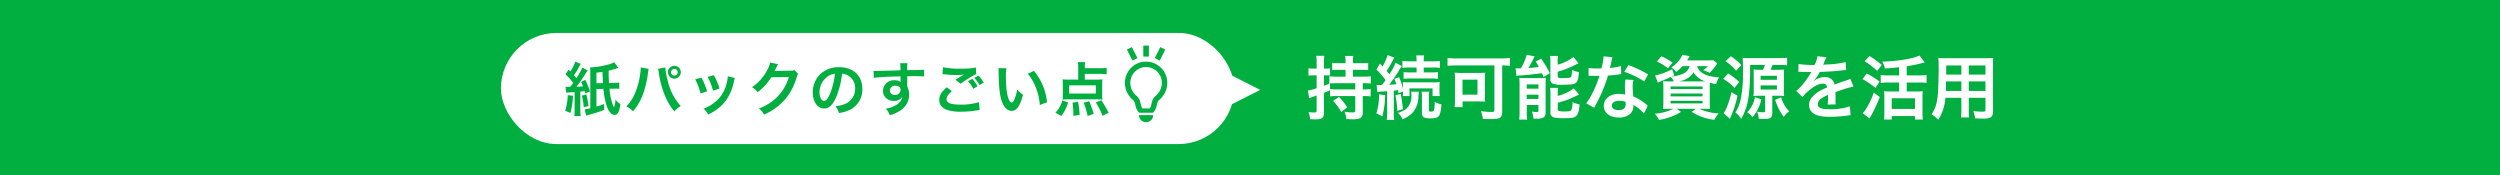
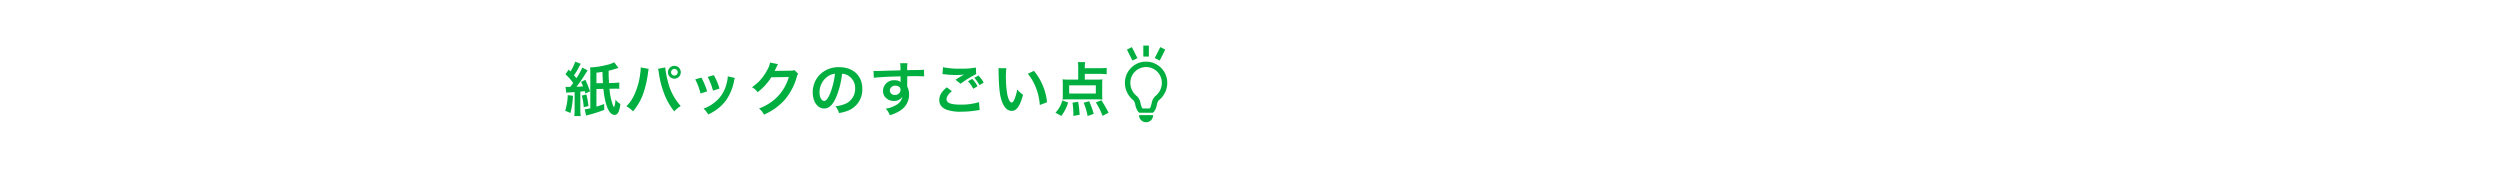
<svg xmlns="http://www.w3.org/2000/svg" width="900" height="63" viewBox="0 0 900 63">
  <defs>
    <clipPath id="clip-path">
      <rect id="長方形_3337" data-name="長方形 3337" width="15.249" height="21.806" fill="#00af3f" />
    </clipPath>
  </defs>
  <g id="recycle_sstitle12_pc" transform="translate(-1858 -3069.573)">
-     <rect id="長方形_575" data-name="長方形 575" width="900" height="63" transform="translate(1858 3069.573)" fill="#00af3f" />
    <path id="パス_17807" data-name="パス 17807" d="M20.925-11.05a25.885,25.885,0,0,1,2.9.125V-13.55A21.287,21.287,0,0,1,21-13.4H17.375v-2.475H20.35a17.373,17.373,0,0,1,2.525.125V-18.4a17.191,17.191,0,0,1-2.55.15h-2.95v-.775a8.533,8.533,0,0,1,.15-1.85h-2.95A11.174,11.174,0,0,1,14.725-19v.75H12.45a16.591,16.591,0,0,1-2.525-.15v2.65a17.373,17.373,0,0,1,2.525-.125h2.275V-13.4H11.7a26.477,26.477,0,0,1-2.8-.125v2.6l.125-.025c-.975.425-1.225.525-2.075.825v-3.75h.825A11.7,11.7,0,0,1,9.15-13.8v-2.6a7.651,7.651,0,0,1-1.4.1h-.8v-2.1a14.058,14.058,0,0,1,.15-2.5H4.175a14.363,14.363,0,0,1,.15,2.525V-16.3h-1.1a8.669,8.669,0,0,1-1.85-.15v2.675a14.1,14.1,0,0,1,1.825-.1H4.325V-9.25A14.954,14.954,0,0,1,1.2-8.425L1.6-5.65c.275-.1.725-.275.975-.35.45-.15.45-.15,1.75-.625V-1.25c0,.6-.175.75-.825.75-.55,0-1.175-.05-2.1-.125a8.8,8.8,0,0,1,.575,2.55c.825.025,1.2.05,1.65.05C6.3,1.975,6.95,1.5,6.95-.475v-7.1c.75-.3,1.025-.4,2.175-.925v2.2a22.744,22.744,0,0,1,2.8-.125h6.3V-1.2c0,.55-.225.675-1.075.675A18.123,18.123,0,0,1,14.325-.8a8.605,8.605,0,0,1,.725,2.65c1.325.075,1.75.1,2.3.1,1.625,0,2.4-.175,2.95-.65a2.192,2.192,0,0,0,.625-1.725v-6h.4a17.375,17.375,0,0,1,2.45.15V-8.95a17.517,17.517,0,0,1-2.45.125h-.4Zm-2.7,0v2.225h-6.3A21.355,21.355,0,0,1,9.15-8.95v-2.025c.5-.025,1.75-.075,2.55-.075Zm-8,6.375A16.779,16.779,0,0,1,13.15-.7l2.175-1.625A21.447,21.447,0,0,0,12.375-6.1Zm15.95-3.2a10.92,10.92,0,0,1,1.575-.15q.225-.038.975-.075.338-.038.975-.075v7.7a15.794,15.794,0,0,1-.15,2.625h2.7A14.763,14.763,0,0,1,32.1-.475v-7.9c.75-.075.95-.1,1.5-.175.075.35.125.55.2,1.075l1.625-.575a9.5,9.5,0,0,1-.1,1.625H37.75v-2.75h8.3v2.75h2.6a11.12,11.12,0,0,1-.1-1.775V-9.7a17.209,17.209,0,0,1,.075-1.775,14.767,14.767,0,0,1-2.4.125h-8.65a20.828,20.828,0,0,1-2.25-.075,10.13,10.13,0,0,1,.1,1.8v.6A23.613,23.613,0,0,0,34-13.2l-1.7.6a17.826,17.826,0,0,1,.725,1.925c-.75.075-1.175.125-2.575.2,1-1.325,2.55-3.55,3.35-4.825A17.377,17.377,0,0,1,35-17.2l-2.25-1.225a19.957,19.957,0,0,1-2.25,4.15c-.375-.45-.5-.6-.975-1.175a33.7,33.7,0,0,0,2.225-3.875,6.285,6.285,0,0,1,.525-.925l-2.4-.925A17.936,17.936,0,0,1,28.05-17.1l-.95-1.025L25.85-15.95a28.348,28.348,0,0,1,3.275,3.775c-.575.825-.575.825-1.3,1.8h-.9a6.226,6.226,0,0,1-1.025-.05ZM40.3-16.7v1.775H38.175a17.333,17.333,0,0,1-2.55-.125v2.425a16.755,16.755,0,0,1,2.525-.125h7.3a20.637,20.637,0,0,1,2.525.125V-15.05a17.541,17.541,0,0,1-2.55.125h-2.55V-16.7H46a18.165,18.165,0,0,1,2.7.125v-2.5a19.961,19.961,0,0,1-2.775.15h-3.05v-.225a9.715,9.715,0,0,1,.15-1.9H40.15a10.162,10.162,0,0,1,.15,1.875v.25H37.975a19.96,19.96,0,0,1-2.775-.15v2.5a18.552,18.552,0,0,1,2.725-.125ZM26.8-7.05A21.7,21.7,0,0,1,25.825-.2L27.975.875a31.839,31.839,0,0,0,1-7.6Zm5.875.35a30.648,30.648,0,0,1,.675,5.6l2.025-.6a46.5,46.5,0,0,0-.8-5.475ZM42.1-8a8.626,8.626,0,0,1,.125,1.775v5.75c0,1.65.65,2.075,3.075,2.075,2.05,0,2.85-.325,3.3-1.3a11.752,11.752,0,0,0,.625-3.75,7.2,7.2,0,0,1-2.375-.875c-.05,2-.175,2.95-.425,3.25a1.4,1.4,0,0,1-.95.25c-.6,0-.75-.1-.75-.525V-6.225A8.868,8.868,0,0,1,44.875-8ZM38.375-8a8.6,8.6,0,0,1,.075,1.15A6.573,6.573,0,0,1,37.2-2.475c-.825.95-1.6,1.425-3.65,2.15a5.6,5.6,0,0,1,1.7,2.3C37.525.85,38.35.25,39.275-.95a9.052,9.052,0,0,0,1.7-5.25c.075-1.325.075-1.325.125-1.8Zm29.95-9.45V-1.475c0,.65-.2.775-1.125.775a33.022,33.022,0,0,1-3.75-.275,9.633,9.633,0,0,1,.7,2.775c1.1.05,2.025.075,2.75.075,3.55,0,4.225-.425,4.225-2.775V-17.45a27.774,27.774,0,0,1,2.8.15v-2.825a28.442,28.442,0,0,1-3.075.15H54.475a26.53,26.53,0,0,1-3.025-.15V-17.3a30.163,30.163,0,0,1,3.075-.15ZM64.9-12.725a12.211,12.211,0,0,1,.125-2.125,21.828,21.828,0,0,1-2.4.1h-6.3A19.831,19.831,0,0,1,54-14.85a15.312,15.312,0,0,1,.125,2.3v7.875a17.585,17.585,0,0,1-.15,2.25H56.85V-4.5h5.875c.1,0,.325,0,.65.025h.65c.45.025.55.025.975.075a16.883,16.883,0,0,1-.1-2.025Zm-8.075.4h5.4v5.4h-5.4Zm19.425-1.35a11.512,11.512,0,0,1,1.625-.175c1.725-.1,5.975-.55,7.575-.8.175.4.3.7.575,1.35l2.25-1.325a37.455,37.455,0,0,0-3.1-5.225l-2,.975c.55.9.7,1.125,1.15,2-1.55.2-2.15.25-3.75.35.575-.95,1.475-2.625,1.775-3.275a8,8,0,0,1,.475-.925l-2.9-.525a17.408,17.408,0,0,1-2.1,4.85H77.45a1.705,1.705,0,0,1-.3.025,11,11,0,0,1-1.2-.075ZM91.1-18.85a10.655,10.655,0,0,1,.125-2.025H88.35a12.529,12.529,0,0,1,.125,2.15V-12.5a1.5,1.5,0,0,0,.975,1.65,8.919,8.919,0,0,0,3.425.35c3.275,0,4.225-.15,4.875-.775.575-.575.8-1.425,1-3.775a9.32,9.32,0,0,1-2.5-.775c-.05,1.85-.15,2.35-.425,2.6-.325.25-.9.325-2.925.325-1.575,0-1.8-.1-1.8-.7v-1.575a35.024,35.024,0,0,0,5.775-2.2c1.225-.6,1.225-.6,1.75-.825l-1.85-2.3a12.555,12.555,0,0,1-2.9,1.75A15.928,15.928,0,0,1,91.1-17.7ZM91.125-7.3a10.3,10.3,0,0,1,.125-2.075H88.375A12.269,12.269,0,0,1,88.5-7.15V-.575a1.622,1.622,0,0,0,.775,1.625c.65.4,1.45.5,3.9.5,3.15,0,4.025-.175,4.7-.925.65-.725.925-1.675,1.1-4.025a10.194,10.194,0,0,1-2.55-.85,7.4,7.4,0,0,1-.4,2.875c-.225.375-.85.5-2.5.5A7.516,7.516,0,0,1,91.75-1c-.475-.1-.625-.25-.625-.675v-2.35a36.037,36.037,0,0,0,3.725-1.15c.775-.3,3.225-1.4,3.95-1.8l-1.9-2.2a16.514,16.514,0,0,1-5.775,2.7ZM77.375-.675A20.989,20.989,0,0,1,77.25,2.05H80.1a21.829,21.829,0,0,1-.125-2.775V-3.2h4.2v2.075c-.05.375-.15.45-.675.45A8.828,8.828,0,0,1,81.825-.85a10.181,10.181,0,0,1,.55,2.55c.45.025.825.025,1.05.025A5.071,5.071,0,0,0,86.05,1.25c.5-.3.7-.875.7-1.95v-9.95c0-1.25.025-1.65.075-2.35a18.2,18.2,0,0,1-2.25.1h-5.5a17.743,17.743,0,0,1-1.8-.075,21.966,21.966,0,0,1,.1,2.3Zm2.575-9.95h4.225v1.55H79.95Zm0,3.7h4.225v1.55H79.95Zm27.675-13.8a25.54,25.54,0,0,1-.75,4.35c-.55.025-.975.025-1.275.025a17.358,17.358,0,0,1-3.375-.225v2.85l1.325.025c.525.025.675.025,1,.025.3,0,.45,0,1.575-.025a38.461,38.461,0,0,1-2.35,5.9,22.756,22.756,0,0,1-2.425,4l2.875,1.6c.15-.3.15-.3.475-.9.95-1.75,1.175-2.2,1.75-3.425a47.987,47.987,0,0,0,2.75-7.25c1.55-.125,3.075-.3,3.975-.45a4.875,4.875,0,0,1,.8-.125l-.075-2.875a21.443,21.443,0,0,1-4,.7c.275-1.1.4-1.6.525-2.2a12.516,12.516,0,0,1,.4-1.675Zm16,6.5a39.464,39.464,0,0,0-7.05-3.35l-1.5,2.425a30.6,30.6,0,0,1,7.2,3.5Zm-.1,11.275a4.475,4.475,0,0,1-.375-.35,9.218,9.218,0,0,0-.875-.675,15.619,15.619,0,0,0-3.95-2.3A26.544,26.544,0,0,1,118.1-9.7a8.333,8.333,0,0,1,.3-2.525l-2.9-.15a13.26,13.26,0,0,0-.2,2.525c0,.75.05,1.725.125,2.875A12.418,12.418,0,0,0,113.1-7.2c-3.175,0-5.4,1.775-5.4,4.3,0,2.55,2.15,4.2,5.45,4.2A5.772,5.772,0,0,0,117.3-.1a4,4,0,0,0,1.075-2.65c0-.1-.025-.275-.05-.5a15.12,15.12,0,0,1,3.825,3.1Zm-8-1.375s.05.6.05.85c0,1.4-.825,2.1-2.525,2.1-1.55,0-2.45-.6-2.45-1.625,0-1.05,1.05-1.725,2.675-1.725A6.3,6.3,0,0,1,115.525-4.325ZM138.575-17.2a4.017,4.017,0,0,1-2.625,2.85,12.6,12.6,0,0,1-3.8.9l.9-.425-.75-2.2a25.56,25.56,0,0,1-6.125,2.25l.975,2.575c.475-.225.725-.35,1.1-.5,1.85-.75,2.15-.875,3.6-1.55a6.806,6.806,0,0,1,1.05,1.6h-1.3c-1.15,0-2.025-.025-2.55-.075a23.785,23.785,0,0,1,.1,2.6V-4.25c0,1.05-.05,2.05-.1,2.5.625-.05,1.5-.075,2.65-.075h1a17.446,17.446,0,0,1-6.65,1.75,10.013,10.013,0,0,1,1.525,2.225A20.214,20.214,0,0,0,135.5-.725l-1.525-1.1H140.8l-1.45,1.1a19.1,19.1,0,0,0,8.15,2.85,12.106,12.106,0,0,1,1.55-2.3,18.5,18.5,0,0,1-6.925-1.65H143.3c1.05,0,2.075.025,2.65.075a22.255,22.255,0,0,1-.1-2.65V-9.025c0-.775,0-1.5.025-2.175a19.1,19.1,0,0,0,2.275.5,8.955,8.955,0,0,1,1.05-2.45c-4.55-.25-7.125-1.575-7.9-4.05h3.85a7.454,7.454,0,0,1-1.675,1.475,11.969,11.969,0,0,1,2.3.95,14.29,14.29,0,0,0,2.2-2.575c.325-.475.375-.575.575-.85l-1.475-1.15a13.448,13.448,0,0,1-2.075.1h-7.325a8.173,8.173,0,0,0,.525-.825,7.47,7.47,0,0,0,.425-.7L136-21.25a10.3,10.3,0,0,1-3.975,4.5A6.149,6.149,0,0,1,133.7-15.1a16.848,16.848,0,0,0,2.375-2.1Zm-3.7,5.5a9.273,9.273,0,0,0,2.8-1.025A5.819,5.819,0,0,0,140-15a7.508,7.508,0,0,0,4.25,3.3h-9.375ZM131.75-9.875h11.5v.95h-11.5Zm0,2.55h11.5V-6.3h-11.5Zm0,2.625h11.5v.925h-11.5Zm.725-13.75a23.867,23.867,0,0,0-4.05-2.3l-1.625,1.9a16.89,16.89,0,0,1,3.975,2.45Zm35.275,2.575a18.156,18.156,0,0,0,.7-1.75h2.375a28.469,28.469,0,0,1,2.875.125v-2.7c-.825.075-1.65.125-2.925.125h-10.45a19.091,19.091,0,0,1-2.65-.125,31.512,31.512,0,0,1,.125,3.25v2.8a41.276,41.276,0,0,1-1.025,9.8,15.178,15.178,0,0,1-1.7,3.85,7.461,7.461,0,0,1,2.075,2.325,22.153,22.153,0,0,0,2.725-8.4,70.439,70.439,0,0,0,.5-8.125v-2.925H165.7a10.963,10.963,0,0,1-.65,1.75H163.9a21.057,21.057,0,0,1-2.3-.1c.05.45.075,1.275.075,2.05v5.55a13.034,13.034,0,0,1-.1,1.95,17.923,17.923,0,0,1,2.1-.1h2.1V-1.15c0,.525-.1.575-.875.575-.325,0-1.25-.1-2.025-.2a6.681,6.681,0,0,1,.6,2.525c.6.05,1.55.075,2,.075,2.225,0,2.875-.475,2.875-2.125V-6.525h2.275a15.427,15.427,0,0,1,2,.1,15.864,15.864,0,0,1-.1-2.1V-14a14.378,14.378,0,0,1,.1-1.95c-.675.05-1.15.075-2.225.075Zm-3.6,2.175h5.875v1.425H164.15Zm0,3.45h5.875v1.475H164.15Zm-12.65-8.7a14.916,14.916,0,0,1,3.825,3.425l1.875-2.05a19.074,19.074,0,0,0-3.775-3.175Zm-.8,6.35a17.652,17.652,0,0,1,4.075,3.25l1.65-2.15a20.188,20.188,0,0,0-3.975-3.05Zm2.975,4.775c-.875,3.675-1.85,6.225-2.85,7.575L153.1,1.775c.35-.8.6-1.375.725-1.725a37.041,37.041,0,0,0,2-6.575ZM169.4-5.1a18.9,18.9,0,0,0,3.1,6.2,6.494,6.494,0,0,1,1.95-2,11.865,11.865,0,0,1-2.9-5.075ZM162.125-6A10.516,10.516,0,0,1,159.3-.55a5.5,5.5,0,0,1,1.925,1.75A14.23,14.23,0,0,0,164.4-5.25Zm15.625-9.125a2.762,2.762,0,0,1,.4-.025c.225,0,.225,0,.7.025.55,0,2.75.05,3.15.05,0,0,.325-.025.425-.025a1.223,1.223,0,0,0-.2.325,33.113,33.113,0,0,1-3,4.275,15.315,15.315,0,0,1-2.25,2.225l2.275,2.25A11.241,11.241,0,0,1,181.425-8.3c1.925-1.7,3.675-2.575,5.125-2.575a1.372,1.372,0,0,1,1.525,1.35C185.25-8.35,183.825-7.4,182.7-6a3.984,3.984,0,0,0-1.1,2.775A3.625,3.625,0,0,0,183.425,0C184.7.75,186.35,1.05,189,1.05A45.344,45.344,0,0,0,195.4.6a7.366,7.366,0,0,1,1.15-.1l-.25-3.225a21.721,21.721,0,0,1-7.35,1.05c-3.025,0-4.225-.525-4.225-1.825a2.632,2.632,0,0,1,1.3-2.05,15.194,15.194,0,0,1,2.4-1.3v.6a19.791,19.791,0,0,1-.15,2.9l2.9-.075A10.264,10.264,0,0,1,191.1-4.75c0-.175,0-.4.025-.825v-1c0-.35,0-.35-.025-1V-7.85q3.225-1.125,3.75-1.275a22.067,22.067,0,0,1,2.775-.675l-1.175-2.875a7.81,7.81,0,0,1-1.85.75q-.937.3-3.825,1.35a3.289,3.289,0,0,0-3.575-2.65,6.043,6.043,0,0,0-3.525,1.125c-.325.25-.325.25-.5.375l-.025-.05a12.937,12.937,0,0,0,2.3-3.325c2.525-.075,5.7-.275,7.525-.5,1.275-.15,1.275-.15,1.975-.2l-.175-2.85a33.773,33.773,0,0,1-6.55.85c-1.375.075-1.375.075-1.575.1.05-.1.1-.175.225-.45a19.1,19.1,0,0,1,1-2.25l-3.275-.35a9.9,9.9,0,0,1-1,3.1,30.21,30.21,0,0,1-5.8-.325Zm36.275,1.275H210.15A20.57,20.57,0,0,1,207.4-14v2.85a22.206,22.206,0,0,1,2.75-.15h3.875v3.225h-3.45a14.078,14.078,0,0,1-1.975-.1,19.11,19.11,0,0,1,.1,2.15v5.45c0,.975-.05,1.925-.1,2.6h2.75V.775h8.375v1.25h2.825a24.6,24.6,0,0,1-.125-2.575V-5.925a18.724,18.724,0,0,1,.1-2.25,13.2,13.2,0,0,1-1.975.1h-3.8V-11.3h4.375a20.463,20.463,0,0,1,2.775.15V-14a20.617,20.617,0,0,1-2.8.15h-4.35v-3.3c1.775-.275,4-.725,5.225-1.05.8-.2.8-.2,1.225-.325l-1.825-2.5c-2.325,1.15-8.025,2.1-13.45,2.2a7.626,7.626,0,0,1,.95,2.475c2.15-.125,2.65-.175,5.15-.45ZM211.35-5.625h8.375v3.85H211.35ZM201.625-18.95a28.6,28.6,0,0,1,4.5,3.5l1.625-2.15a31.784,31.784,0,0,0-4.425-3.275Zm-.8,6.425A26.172,26.172,0,0,1,205.5-9.35l1.5-2.275a29.505,29.505,0,0,0-4.65-2.925Zm4.05,4.875a27.174,27.174,0,0,1-3.05,6.275,5.573,5.573,0,0,1-.9,1.1L203.35,1.65a49.964,49.964,0,0,0,3.7-7.725Zm31.55,1.85v4.125a20.594,20.594,0,0,1-.15,2.95h2.95A21.952,21.952,0,0,1,239.1-1.7V-5.8h6v4.375c0,.525-.225.625-1.25.625-.8,0-1.9-.075-3.15-.2a10.111,10.111,0,0,1,.7,2.6c.75.05,2.025.1,2.8.1,2.85,0,3.6-.525,3.6-2.6V-17.325c0-1.35.025-1.975.1-2.825a27.8,27.8,0,0,1-2.875.1H231c-1.35,0-2-.025-2.875-.1a33.77,33.77,0,0,1,.125,3.625c0,2.95-.1,6.5-.225,8.6a25.3,25.3,0,0,1-.5,3.825A11.433,11.433,0,0,1,225.7.125,15.04,15.04,0,0,1,228.125,2.1a16.783,16.783,0,0,0,2.55-7.9Zm0-2.475H230.85c0-.5,0-.675.025-1.85,0-.35.025-.85.025-1.575h5.525Zm2.675,0V-11.7h6v3.425Zm-2.675-5.875H230.95l.025-.7v-2.575h5.45Zm2.675,0v-3.275h6v3.275Z" transform="translate(2327.667 3110.573)" fill="#fff" />
    <g id="グループ_7695" data-name="グループ 7695" transform="translate(1690.333 23.432)">
      <rect id="長方形_3336" data-name="長方形 3336" width="264" height="40" rx="20" transform="translate(348 3058)" fill="#fff" />
      <path id="多角形_2" data-name="多角形 2" d="M13.359,0,26.718,26.329H0Z" transform="translate(621.334 3065.141) rotate(90)" fill="#fff" />
    </g>
    <path id="パス_17808" data-name="パス 17808" d="M-96.453-8.694h-.378a5.883,5.883,0,0,1-1.092-.063l.252,2.121c.336-.042,1.344-.105,3.024-.21V-.462a16.262,16.262,0,0,1-.126,2.247h2.31a15.443,15.443,0,0,1-.126-2.247V-7.014c.756-.084.756-.084,1.575-.189.105.315.126.441.252.861l1.659-.777a37.2,37.2,0,0,0-1.68-4.137l-1.533.735c.357.756.441,1.008.693,1.617-.588.063-1.3.1-2.373.147a41.384,41.384,0,0,0,2.772-3.927,20.674,20.674,0,0,1,1.281-1.932l-1.932-1.071A22.822,22.822,0,0,1-94-11.865c-.336-.42-.462-.567-.882-1.029a23.138,23.138,0,0,0,1.932-3.213,7.241,7.241,0,0,1,.5-.924l-1.974-.777a15.324,15.324,0,0,1-1.722,3.528l-.651-.651-1.155,1.659a20.2,20.2,0,0,1,2.793,3.129c-.252.378-.42.588-.588.8-.336.42-.336.42-.5.651Zm16.044-8.9a8.576,8.576,0,0,1-2.6.945,28.8,28.8,0,0,1-6.069.924A16.046,16.046,0,0,1-89-13.8V-1.008a13.585,13.585,0,0,1-2.016.378l.525,2.268a5.64,5.64,0,0,1,.777-.252A46.61,46.61,0,0,0-83.979-.462l-.042-2.1c-.9.336-1.512.567-2.772.945V-7.959l2.5-.042c.609,5.943,2.058,9.366,3.99,9.366,1.176,0,1.764-1.092,2.142-3.927a5.56,5.56,0,0,1-1.785-1.617,8.232,8.232,0,0,1-.483,2.751,1.385,1.385,0,0,1-.4-.63,21.675,21.675,0,0,1-1.26-5.985l1.428-.021.483-.021a8.713,8.713,0,0,1,1.6.084v-2.31a6.081,6.081,0,0,1-.882.105l-1.155.063-1.638.021c-.1-1.533-.126-2.184-.147-2.793v-1.638c1.113-.252,1.155-.273,2.961-.819.126-.042.315-.105.567-.168Zm-6.384,7.56v-3.8c1.05-.126,1.365-.168,2.163-.294.063,1.7.126,3.045.189,4.053ZM-97.125-5.754a19.781,19.781,0,0,1-.924,5.607l1.89.819a25.506,25.506,0,0,0,.9-6.2Zm5.082.168a22.644,22.644,0,0,1,.672,4.179l1.722-.42a30.349,30.349,0,0,0-.777-4.179Zm21.189-10.143v.294a15.409,15.409,0,0,1-.189,2.037,25.539,25.539,0,0,1-1.974,7.2,14.151,14.151,0,0,1-3,4.473A9.205,9.205,0,0,1-73.626.084a20.05,20.05,0,0,0,3.717-6.489,37.57,37.57,0,0,0,1.659-7.182,8.888,8.888,0,0,1,.273-1.617Zm6.237.5a10.464,10.464,0,0,1,.294,1.512,32.892,32.892,0,0,0,1.995,7.644A22.061,22.061,0,0,0-58.758.105a9.051,9.051,0,0,1,2.31-1.932A20.311,20.311,0,0,1-61.131-10.9a27.185,27.185,0,0,1-.882-4.83Zm5.88-1.071a2.3,2.3,0,0,0-2.31,2.31,2.331,2.331,0,0,0,2.31,2.31,2.3,2.3,0,0,0,2.31-2.31A2.3,2.3,0,0,0-58.737-16.3Zm0,1.113a1.183,1.183,0,0,1,1.2,1.2,1.21,1.21,0,0,1-1.2,1.2,1.21,1.21,0,0,1-1.2-1.2A1.21,1.21,0,0,1-58.737-15.183Zm7.5,3.759a21.009,21.009,0,0,1,1.911,5.082l2.373-.756a24.223,24.223,0,0,0-2.058-4.977Zm4.494-.882a23.092,23.092,0,0,1,1.911,4.935l2.331-.735a20.63,20.63,0,0,0-2.037-4.83Zm7.224-.21A9.315,9.315,0,0,1-39.9-10.1a12.075,12.075,0,0,1-4.767,7.287,13.622,13.622,0,0,1-3.57,1.932A7.628,7.628,0,0,1-46.557,1.2a16.119,16.119,0,0,0,6.405-5.061,17.926,17.926,0,0,0,2.9-6.993,4.42,4.42,0,0,1,.294-1.071Zm24-2.247a3.72,3.72,0,0,1-1.533.21l-4.6.063c-.4,0-.735.021-1.008.042a4.952,4.952,0,0,0,.336-.672l.273-.546a4.239,4.239,0,0,1,.273-.588,4.294,4.294,0,0,1,.357-.651l-2.877-.567A7.837,7.837,0,0,1-25.368-14.7a16.154,16.154,0,0,1-5.439,6.09A5.579,5.579,0,0,1-28.77-6.8a20.554,20.554,0,0,0,4.914-5.376l6.321-.1a16.63,16.63,0,0,1-6.132,8.862,18.912,18.912,0,0,1-4.6,2.478A6.47,6.47,0,0,1-26.481,1.26a21.215,21.215,0,0,0,7.476-5.334,21.782,21.782,0,0,0,4.3-8.106,3.95,3.95,0,0,1,.525-1.26Zm17.157,1.3a4.59,4.59,0,0,1,2.121.63A5.2,5.2,0,0,1,6.342-8.169a5.879,5.879,0,0,1-2.919,5.25A11.16,11.16,0,0,1-.756-1.764,6.7,6.7,0,0,1,.525.693a13.729,13.729,0,0,0,3.3-.882,8.09,8.09,0,0,0,5.1-7.833c0-4.725-3.276-7.791-8.316-7.791a9.427,9.427,0,0,0-7.224,2.94,9.021,9.021,0,0,0-2.31,6.111c0,3.381,1.722,5.817,4.116,5.817,1.722,0,3.066-1.239,4.263-3.948A30.38,30.38,0,0,0,1.638-13.461Zm-2.562.021a27.677,27.677,0,0,1-1.743,7.1c-.756,1.806-1.47,2.688-2.163,2.688-.924,0-1.659-1.365-1.659-3.087a7.031,7.031,0,0,1,2.856-5.67A5.346,5.346,0,0,1-.924-13.44Zm26.019,2.268v-1.365c1.659-.042,2.037-.042,2.541-.042,1.743,0,2.751.042,3.528.1l-.021-2.415c-.777.084-2.415.126-6.069.147a16.51,16.51,0,0,1,.1-2.5l-2.646.021a11.394,11.394,0,0,1,.126,2.541c-1.092.042-1.092.042-1.785.063-1.722.042-1.932.042-3.3.084-2.709.1-3.045.1-3.57.1a9.145,9.145,0,0,1-1.029-.042l.084,2.5c.567-.084.567-.084,3.738-.315.924-.063,2.9-.126,5.9-.21,0,.567,0,1.743.021,1.785a.865.865,0,0,0,.021.252,3.509,3.509,0,0,0-2.184-.63A3.866,3.866,0,0,0,16.38-7.266a3.281,3.281,0,0,0,1.449,2.835,3.87,3.87,0,0,0,2.436.756,3.46,3.46,0,0,0,3.087-1.491A4.42,4.42,0,0,1,20.916-2.1a9.911,9.911,0,0,1-3.57,1.218,6.892,6.892,0,0,1,1.491,2.373,14.68,14.68,0,0,0,3.8-1.722A6.738,6.738,0,0,0,25.767-5.9a6.391,6.391,0,0,0-.672-2.961c0-.252-.021-.42-.021-.5ZM22.68-7.707a1.913,1.913,0,0,1-2.058,1.89,1.657,1.657,0,0,1-1.785-1.659,1.839,1.839,0,0,1,1.953-1.68C21.945-9.156,22.68-8.589,22.68-7.707Zm15.1-5.607c.294.021.357.021.777.063A33.112,33.112,0,0,0,42.4-13a22.386,22.386,0,0,0,3.15-.168c-.966.567-1.995,1.176-3.087,1.869l1.827,1.449A36.4,36.4,0,0,1,49.9-13.314l-.084-2.373a26.043,26.043,0,0,1-5.544.4,27.543,27.543,0,0,1-6.3-.525Zm1.554,4.746c-1.89,1.575-2.709,2.961-2.709,4.578,0,1.638.882,2.793,2.688,3.507a15.022,15.022,0,0,0,5.25.693,33.887,33.887,0,0,0,5.67-.483c.441-.042.567-.063.924-.084l-.231-2.877a21.626,21.626,0,0,1-6.594.9c-3.549,0-5.082-.588-5.082-1.953,0-.9.588-1.785,1.911-2.9Zm7.623-2.184a13.012,13.012,0,0,1,1.911,2.709l1.533-.9a10.292,10.292,0,0,0-1.911-2.646Zm5.67.483a11.406,11.406,0,0,0-1.911-2.52l-1.47.819a14.077,14.077,0,0,1,1.869,2.6ZM57.9-15.435a10.034,10.034,0,0,1,.084,1.344c.084,5.817.462,8.862,1.323,10.962.84,2.016,1.974,3.045,3.381,3.045,1.785,0,3-1.7,4.095-5.8a10.366,10.366,0,0,1-2.1-1.911,15.482,15.482,0,0,1-1.113,3.8c-.252.588-.546.9-.861.9-.672,0-1.344-1.344-1.7-3.528a39.3,39.3,0,0,1-.4-5.628,24.413,24.413,0,0,1,.168-3.192ZM68.5-13.44a18.33,18.33,0,0,1,2.982,5.166,21.289,21.289,0,0,1,1.344,6.069l2.6-.987a20.937,20.937,0,0,0-4.725-11.3Zm20.517.042h5.628a18.555,18.555,0,0,1,2.247.126v-2.31a16.262,16.262,0,0,1-2.247.126H89.019v-.336a11.061,11.061,0,0,1,.126-1.848H86.5a11.814,11.814,0,0,1,.147,2.058v4.242H83.391a17.861,17.861,0,0,1-2.373-.105A14.685,14.685,0,0,1,81.1-9.7v3.948a12.86,12.86,0,0,1-.084,1.6,17.687,17.687,0,0,1,2-.084H93.324a19,19,0,0,1,2.037.084A12.076,12.076,0,0,1,95.277-5.8V-9.7a14.016,14.016,0,0,1,.084-1.743,16.527,16.527,0,0,1-2.394.105H89.019Zm3.969,4.116v2.961h-9.6V-9.282ZM80.556,1.743a14.654,14.654,0,0,0,2.457-4.851l-2.079-.735a9.655,9.655,0,0,1-.987,2.394A9.768,9.768,0,0,1,78.456.567Zm6.594-.4a32.421,32.421,0,0,0-.546-4.7l-2.016.315A26.81,26.81,0,0,1,84.9.861c0,.189,0,.483-.021.861ZM92.232.987A33.388,33.388,0,0,0,90.573-3.57l-1.953.546a25.807,25.807,0,0,1,1.407,4.788Zm5.334-.4a36.154,36.154,0,0,0-2.6-4.494l-1.974.777A24.654,24.654,0,0,1,95.4,1.7Z" transform="translate(2159.511 3109.573)" fill="#00af3f" />
    <g id="グループ_7694" data-name="グループ 7694" transform="translate(1699.667 23.432)">
      <g id="グループ_7692" data-name="グループ 7692" transform="translate(563.3 3068.335)">
        <g id="グループ_7691" data-name="グループ 7691" clip-path="url(#clip-path)">
          <path id="パス_17686" data-name="パス 17686" d="M11.874,1.292l-.035-.025c-.184-.122-.373-.234-.566-.339L11.166.869Q10.884.72,10.592.6l-.12-.049c-.2-.081-.4-.155-.61-.218l-.07-.02A7.68,7.68,0,0,0,7.214.01C7.142.014,7.071.02,7,.025c-.123.01-.245.01-.369.025A7.492,7.492,0,0,0,2.938,1.6,7.6,7.6,0,0,0,0,7.613a8.038,8.038,0,0,0,3.15,6.379,4.416,4.416,0,0,1,.62,1.635A5.616,5.616,0,0,0,4.925,18.2a.685.685,0,0,0,.485.193H9.84a.685.685,0,0,0,.485-.194,5.651,5.651,0,0,0,1.155-2.578,4.479,4.479,0,0,1,.62-1.635,8.038,8.038,0,0,0,3.149-6.379,7.573,7.573,0,0,0-2.233-5.392,7.681,7.681,0,0,0-1.142-.929M10.837,12.5a4.947,4.947,0,0,0-1.249,2.633c-.176.684-.444,1.717-.762,1.717h-2.4c-.319,0-.586-1.032-.764-1.717A4.945,4.945,0,0,0,4.414,12.5,6.115,6.115,0,0,1,1.955,7.613,5.671,5.671,0,0,1,11.634,3.6a5.63,5.63,0,0,1,1.66,4.01A6.112,6.112,0,0,1,10.837,12.5" transform="translate(0 0)" fill="#00af3f" />
          <path id="パス_17687" data-name="パス 17687" d="M88.359,334.888a2.54,2.54,0,0,0,5.079.073c0-.022,0-.042,0-.064h0s0-.006,0-.009Z" transform="translate(-83.276 -315.623)" fill="#00af3f" />
        </g>
      </g>
      <g id="グループ_7693" data-name="グループ 7693" transform="translate(-0.986 2.052)">
        <line id="線_3247" data-name="線 3247" y2="3.948" transform="translate(571.911 3060.5)" fill="none" stroke="#00af3f" stroke-width="2" />
        <line id="線_3248" data-name="線 3248" x1="2" y2="3.948" transform="translate(575.92 3061.5)" fill="none" stroke="#00af3f" stroke-width="2" />
        <line id="線_3249" data-name="線 3249" x2="2" y2="3.948" transform="translate(565.901 3061.5)" fill="none" stroke="#00af3f" stroke-width="2" />
      </g>
    </g>
  </g>
</svg>